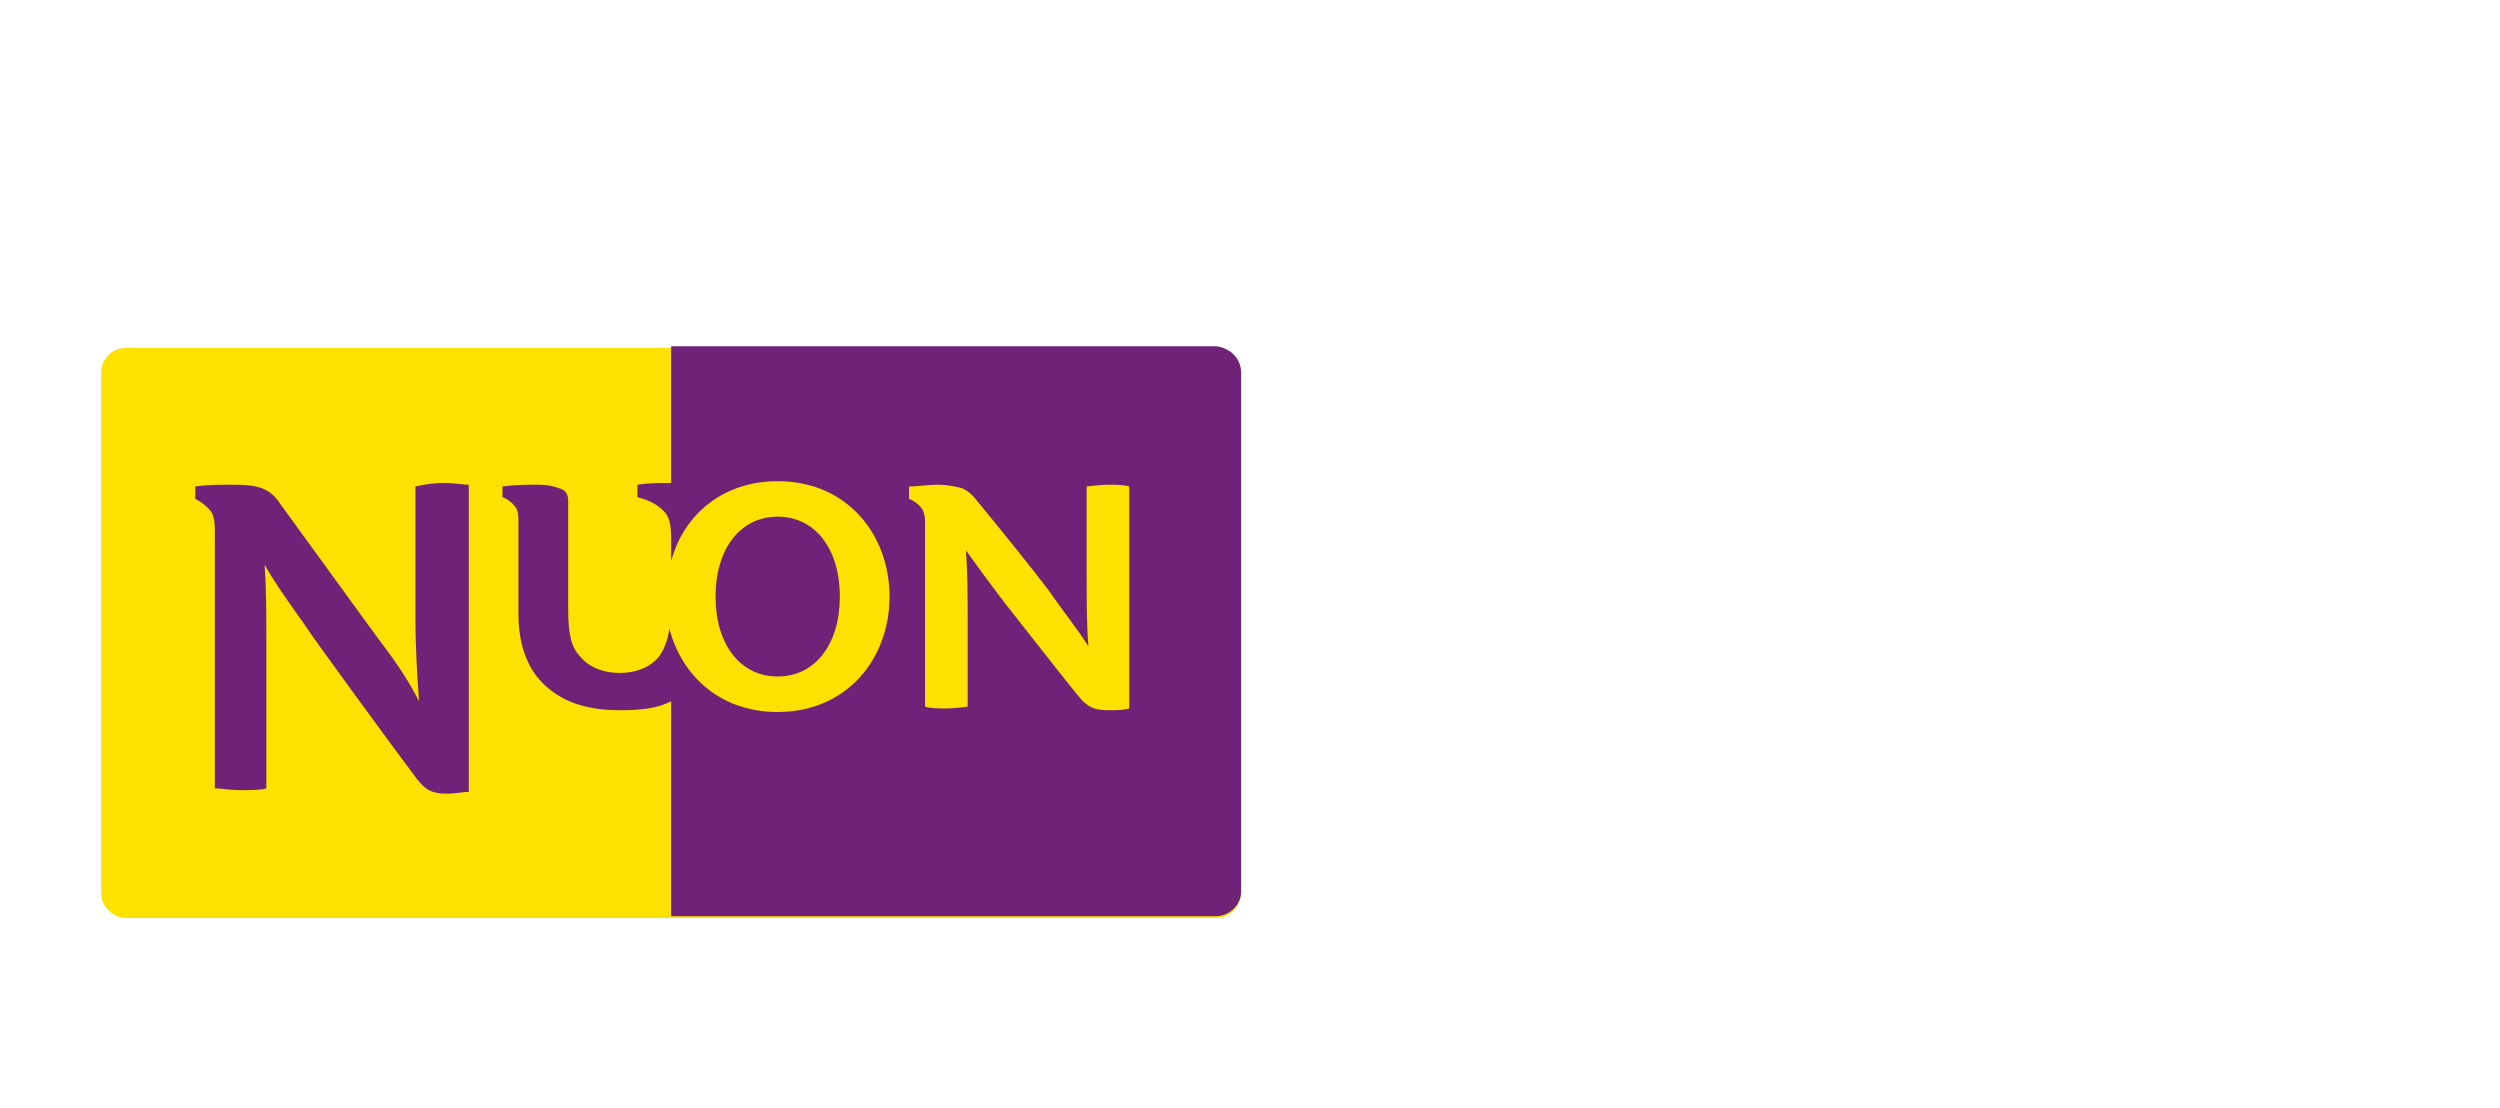
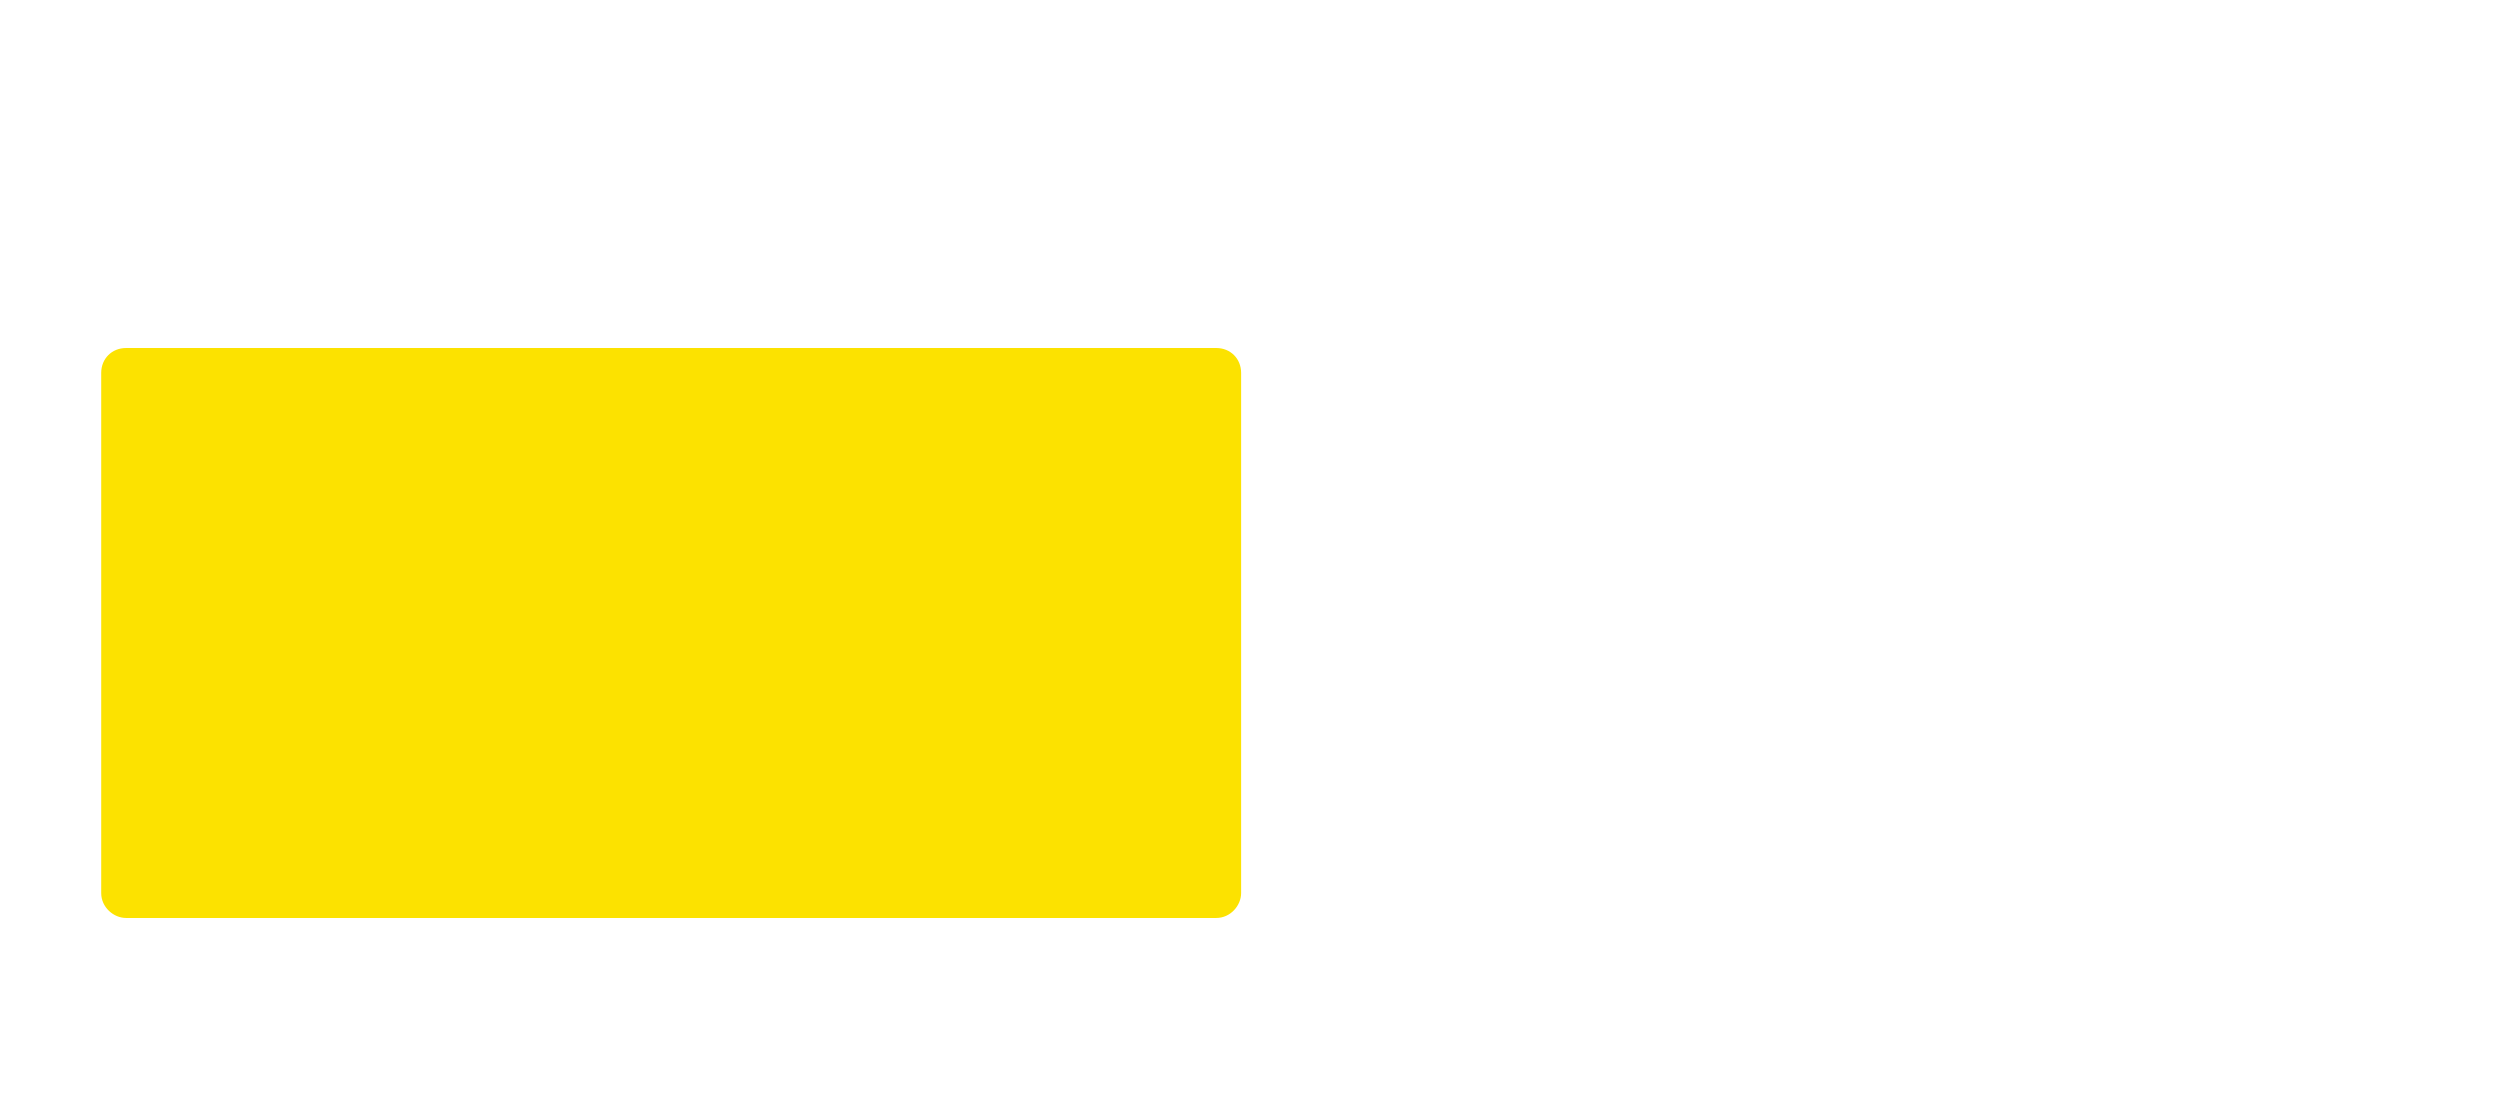
<svg xmlns="http://www.w3.org/2000/svg" version="1.1" id="Kanzi_-_Kwark_-_white" x="0px" y="0px" viewBox="0 0 140.8 62.4" style="enable-background:new 0 0 140.8 62.4;" xml:space="preserve">
  <style type="text/css">
	.st0{fill:#FCE200;}
	.st1{fill:#6F2277;}
</style>
  <g>
    <g>
      <g>
        <path class="st0" d="M68.5,19.6c-7.7,0-53.7,0-61.4,0c-0.8,0-1.4,0.6-1.4,1.4c0,7.3,0,21.9,0,29.3c0,0.8,0.7,1.4,1.4,1.4     c7.7,0,53.7,0,61.4,0c0.8,0,1.4-0.7,1.4-1.4c0-7.3,0-21.9,0-29.3C69.9,20.2,69.3,19.6,68.5,19.6z" />
      </g>
-       <path class="st1" d="M25,27.2c0.5,0,1.1,0.1,1.4,0.1v17.3c-0.3,0-0.8,0.1-1.2,0.1c-0.9,0-1.2-0.2-1.7-0.8c-1.2-1.6-5.9-8-6.4-8.8    c-1-1.4-1.7-2.4-2.2-3.3c0.1,1.3,0.1,2.8,0.1,4.4v8.2c-0.2,0.1-0.9,0.1-1.5,0.1c-0.5,0-1.1-0.1-1.4-0.1V29.8    c0-0.5-0.1-0.9-0.3-1.1c-0.2-0.2-0.4-0.4-0.8-0.6v-0.7c0.6-0.1,1.5-0.1,2.1-0.1c1.5,0,2.1,0.2,2.7,1.1c1.1,1.5,5,6.9,5.6,7.7    c1,1.3,1.7,2.4,2.2,3.4c-0.1-1.5-0.2-2.9-0.2-4.6v-7.5C23.8,27.3,24.4,27.2,25,27.2z M69.9,21c0,7.3,0,21.9,0,29.2    c0,0.8-0.7,1.4-1.4,1.4c-7.7,0-30.7,0-30.7,0V39.5c-0.8,0.4-1.7,0.5-2.9,0.5c-2.1,0-3.5-0.6-4.5-1.7c-0.8-0.9-1.2-2.2-1.2-3.7    v-5.3c0-0.5-0.1-0.7-0.3-0.9c-0.1-0.1-0.3-0.3-0.6-0.4v-0.6c0.7-0.1,1.4-0.1,2-0.1c0.6,0,0.9,0.1,1.2,0.2c0.4,0.1,0.5,0.4,0.5,0.7    v6.1c0,1.5,0.2,2.2,0.7,2.7c0.5,0.6,1.3,0.9,2.2,0.9c0.9,0,1.7-0.3,2.2-0.9c0.3-0.4,0.5-0.9,0.6-1.6l0,0c0.7,2.7,2.9,4.7,6.1,4.7    c3.9,0,6.3-3,6.3-6.5s-2.4-6.5-6.3-6.5c-3.1,0-5.3,1.9-6,4.5v-1.3c0-0.7-0.1-1.2-0.4-1.5c-0.3-0.3-0.7-0.6-1.5-0.8v-0.7l0,0l0,0    c0.6-0.1,1.4-0.1,1.9-0.1v-7.7c0,0,23,0,30.7,0C69.3,19.6,69.9,20.2,69.9,21z M63.6,27.4c-0.3-0.1-0.8-0.1-1.2-0.1    c-0.5,0-1.1,0.1-1.2,0.1v4.6c0,1.8,0,3.2,0.1,4.4c-0.7-1.1-1.6-2.2-2.2-3.1c-0.9-1.2-3-3.8-4-5c-0.3-0.4-0.5-0.6-0.9-0.8    c-0.4-0.1-0.8-0.2-1.4-0.2c-0.5,0-1.2,0.1-1.6,0.1v0.7c0.3,0.1,0.5,0.3,0.6,0.4c0.2,0.2,0.3,0.5,0.3,0.9v10.4    c0.3,0.1,0.8,0.1,1.2,0.1c0.5,0,1.1-0.1,1.2-0.1v-4.4c0-1.8,0-3.2-0.1-4.4c0.8,1.1,1.6,2.2,2.3,3.1c0.8,1,3.2,4.1,4.2,5.3    c0.4,0.4,0.7,0.6,1.5,0.6c0.4,0,0.9,0,1.2-0.1C63.6,39.9,63.6,27.4,63.6,27.4z M47.3,33.6c0-2.7-1.4-4.5-3.5-4.5    c-2.1,0-3.5,1.8-3.5,4.5c0,2.7,1.4,4.5,3.5,4.5C45.9,38.1,47.3,36.3,47.3,33.6z" />
    </g>
  </g>
</svg>